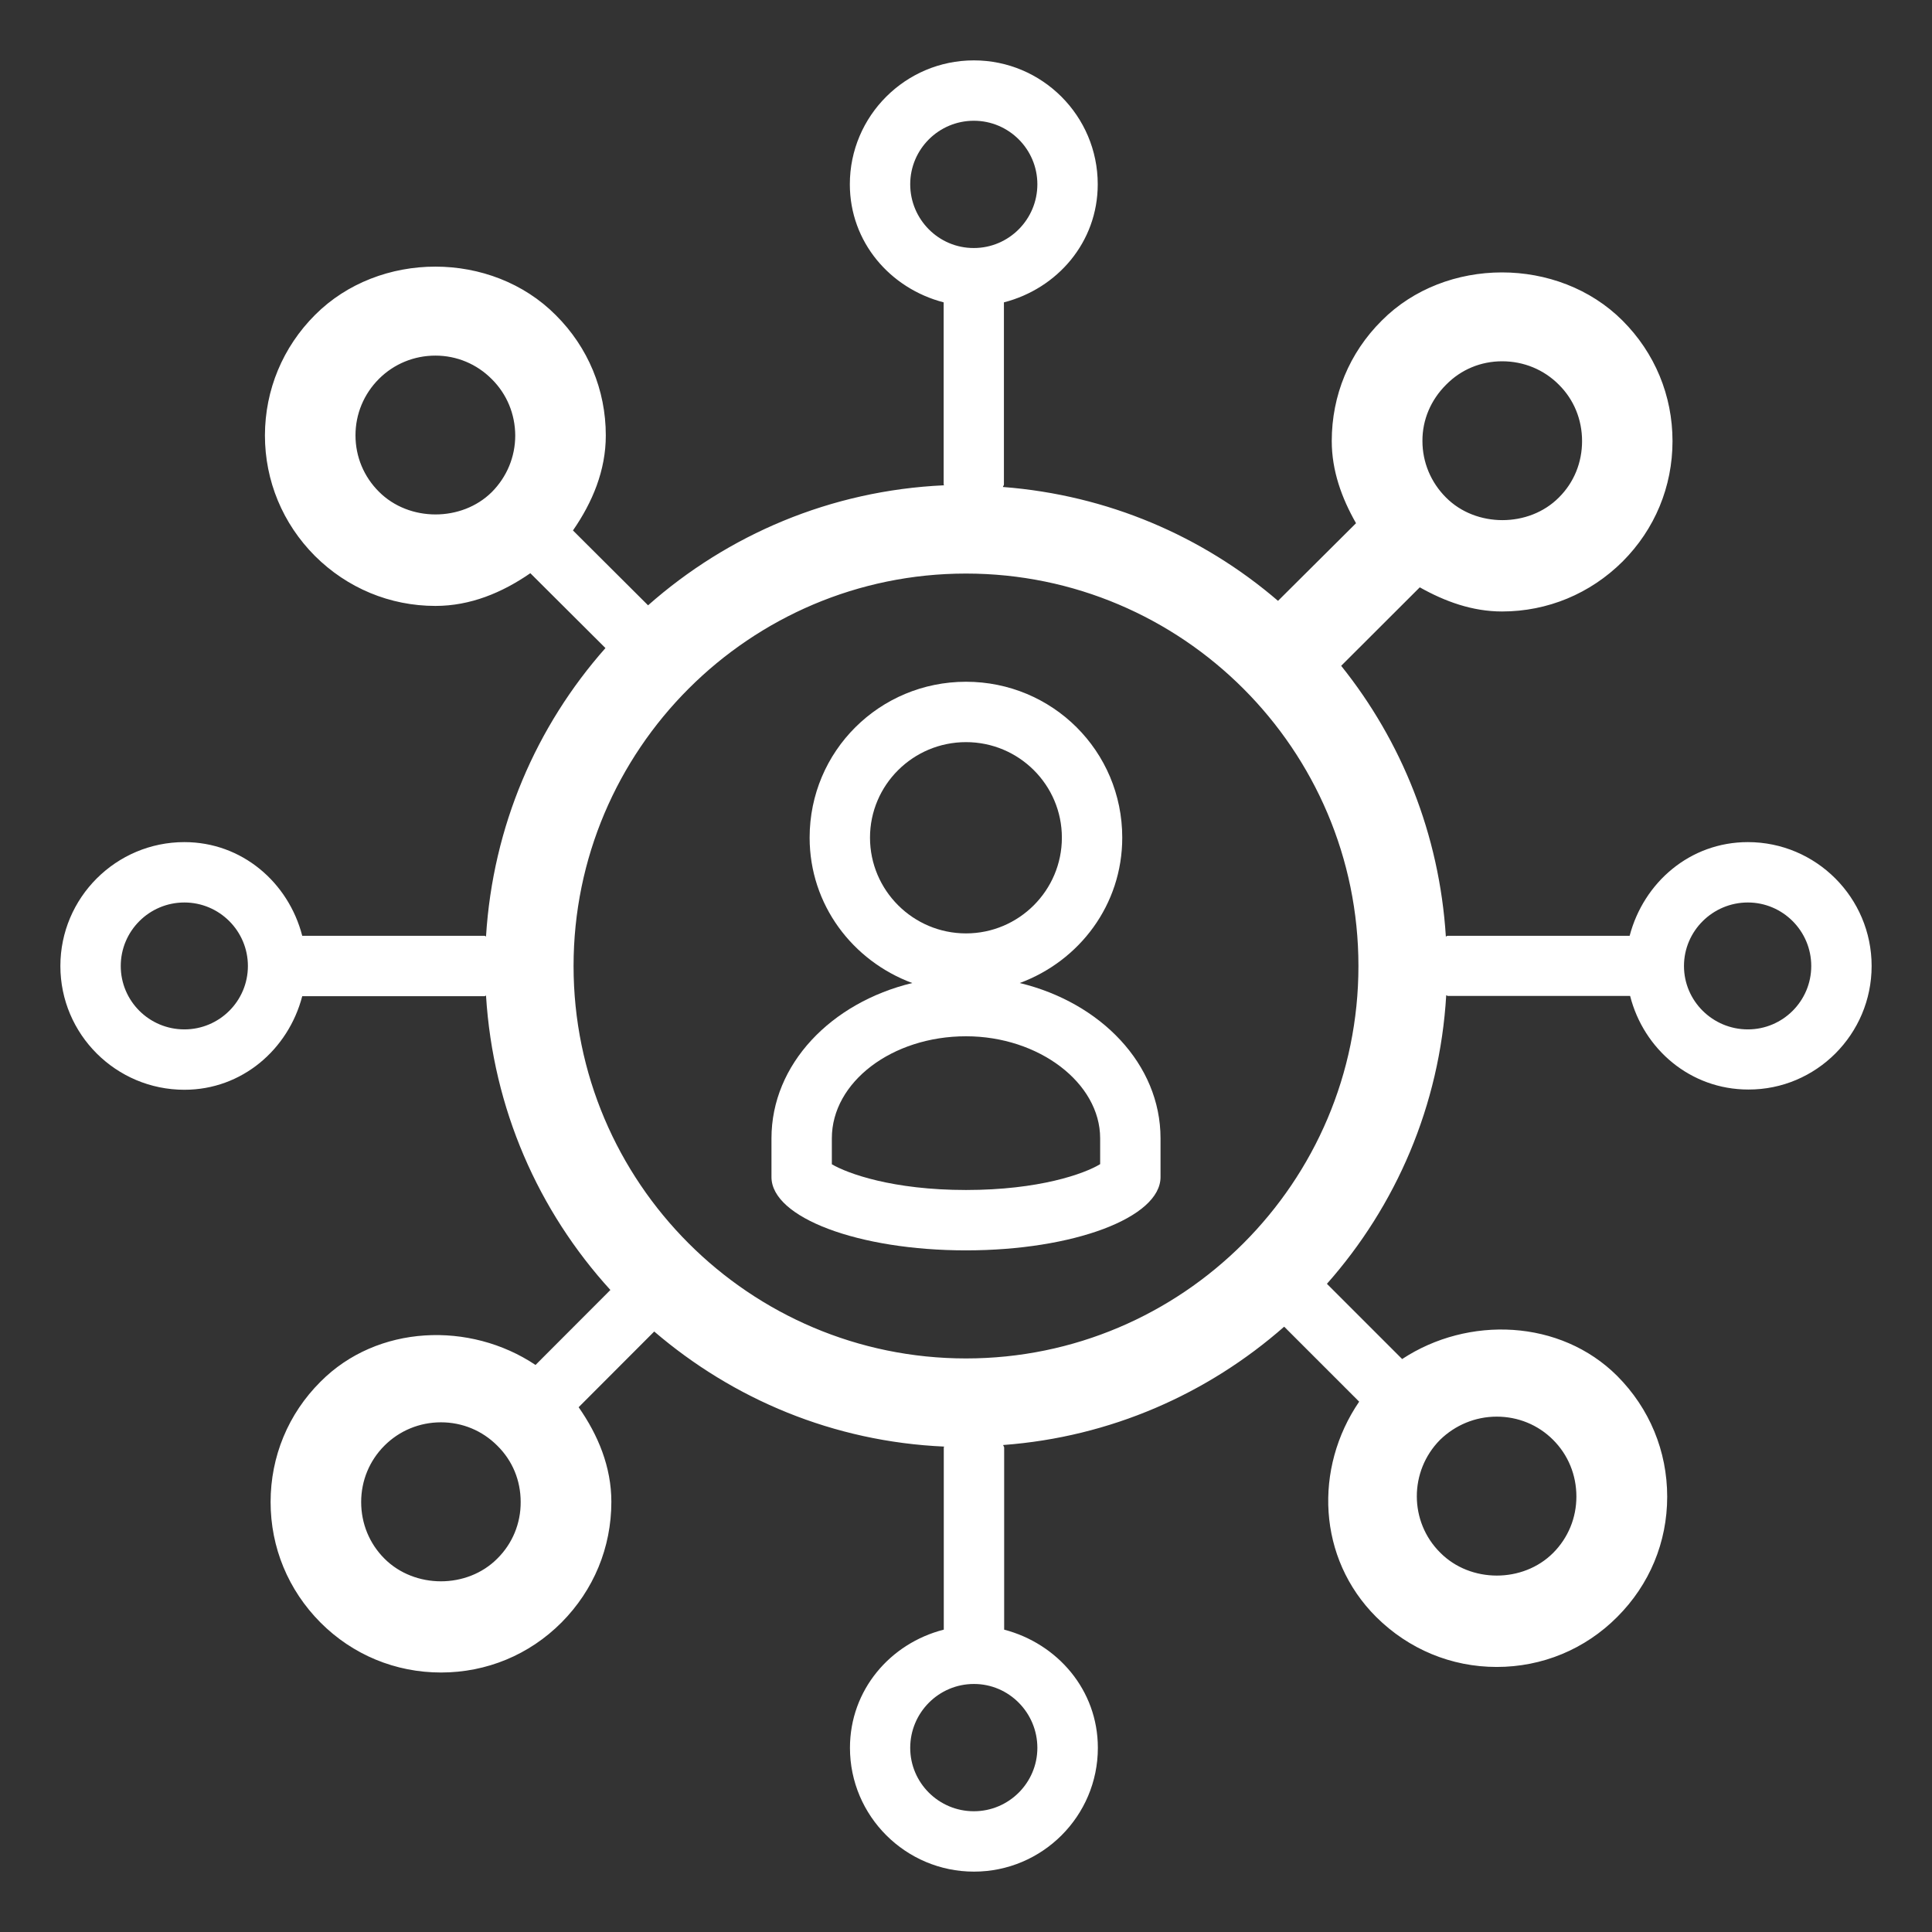
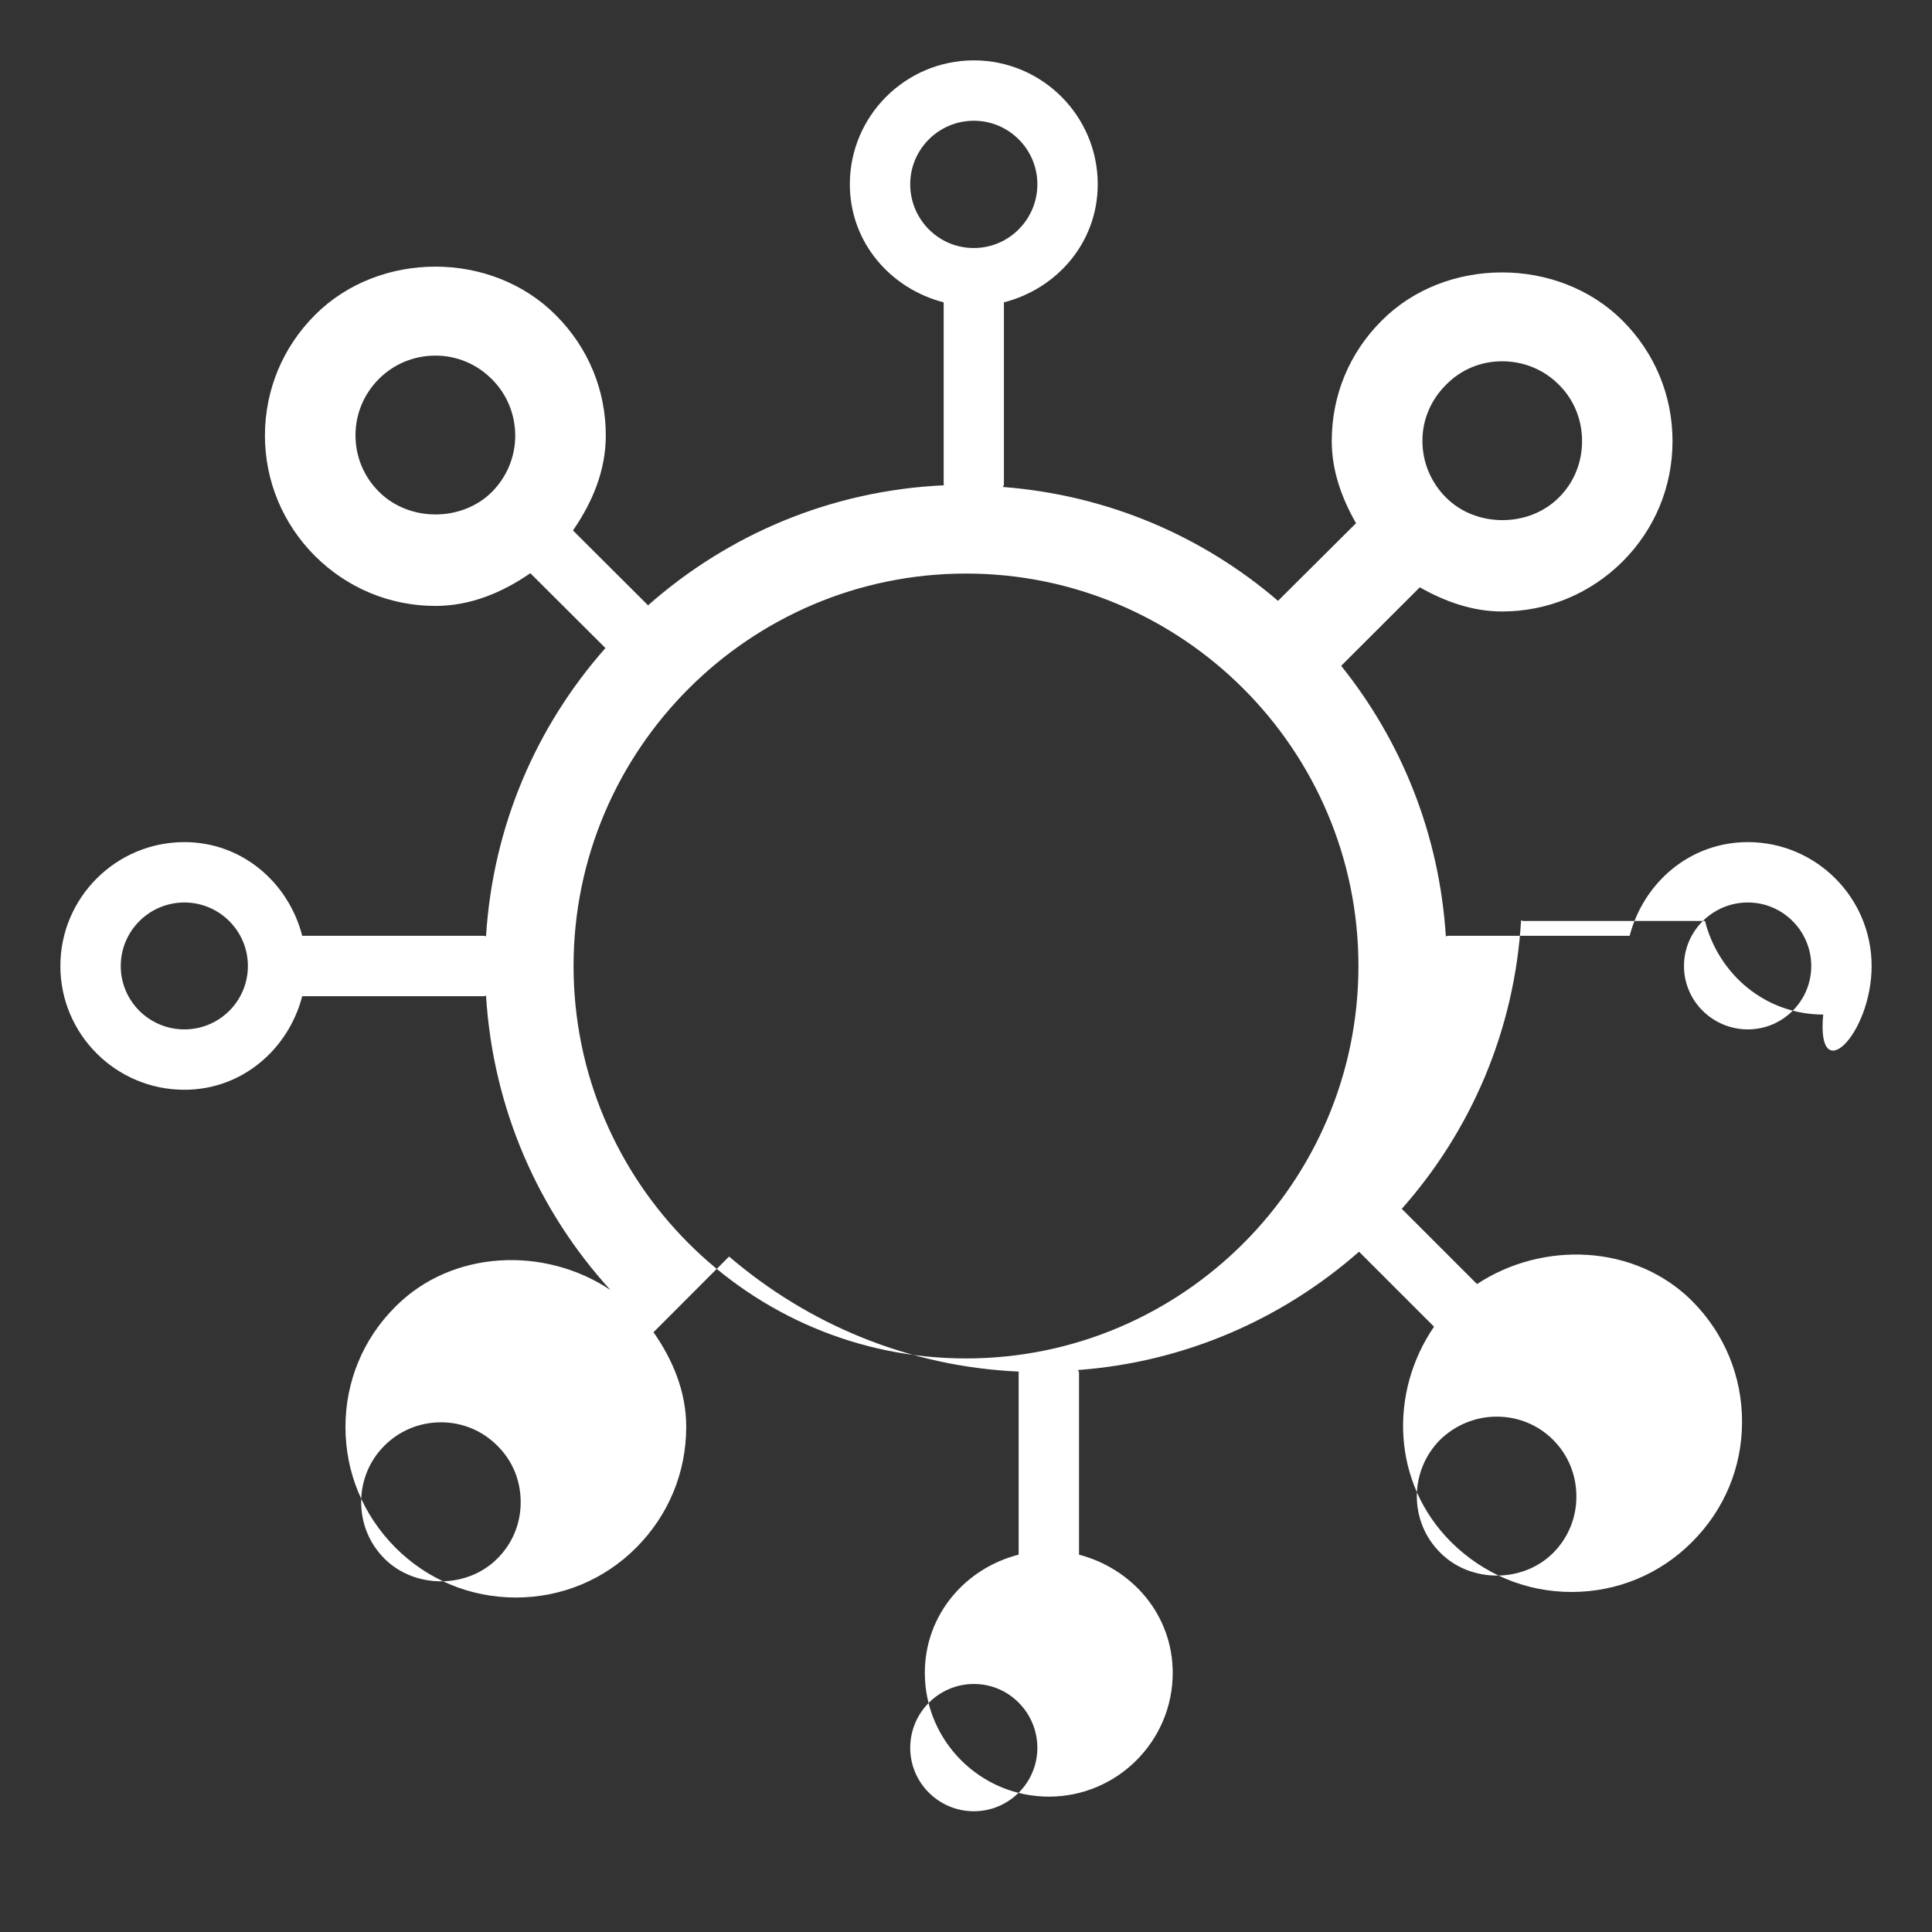
<svg xmlns="http://www.w3.org/2000/svg" version="1.1" id="_xA9_gwdesign" x="0px" y="0px" width="16px" height="16px" viewBox="0 0 16 16" enable-background="new 0 0 16 16" xml:space="preserve">
  <rect x="0" y="0" width="16" height="16" fill="#333333" stroke="none" />
  <g>
-     <path fill="#FFFFFF" d="M8.445,8.141c0.495-0.183,0.849-0.648,0.849-1.204c0-0.718-0.579-1.291-1.294-1.291   S6.705,6.219,6.705,6.937c0,0.556,0.356,1.021,0.85,1.204C6.883,8.303,6.389,8.813,6.389,9.427v0.321   c0,0.336,0.721,0.607,1.611,0.607c0.889,0,1.611-0.271,1.611-0.607V9.427C9.611,8.813,9.116,8.303,8.445,8.141z M7.205,6.937   C7.205,6.5,7.562,6.146,8,6.146S8.794,6.5,8.794,6.937S8.438,7.73,8,7.73S7.205,7.374,7.205,6.937z M9.111,9.641   C8.98,9.721,8.605,9.855,8,9.855c-0.606,0-0.98-0.136-1.111-0.213V9.427c0-0.466,0.499-0.845,1.111-0.845   c0.604,0,1.111,0.387,1.111,0.845V9.641z" />
-     <path fill="#FFFFFF" d="M14.475,6.974c-0.479,0-0.863,0.334-0.979,0.776h-1.508c-0.006,0-0.008,0.005-0.014,0.006   c-0.054-0.848-0.367-1.618-0.867-2.242l0.651-0.65c0.208,0.117,0.435,0.2,0.681,0.2c0.377,0,0.73-0.147,0.998-0.413   c0.268-0.268,0.414-0.621,0.414-0.998c0-0.377-0.146-0.73-0.414-0.998c-0.533-0.533-1.467-0.531-1.994,0   c-0.269,0.267-0.414,0.62-0.414,0.997c0,0.246,0.082,0.472,0.201,0.681l-0.646,0.643C9.961,4.441,9.175,4.1,8.306,4.033   c0-0.008,0.008-0.012,0.008-0.02V2.504C8.757,2.39,9.091,2.005,9.091,1.526c0-0.566-0.46-1.026-1.026-1.026S7.038,0.96,7.038,1.526   c0,0.479,0.334,0.863,0.777,0.978v1.508c0,0.003,0.003,0.004,0.003,0.007c-0.94,0.043-1.79,0.41-2.451,0.994l-0.622-0.62   c0.162-0.234,0.272-0.497,0.272-0.787c0-0.377-0.147-0.73-0.414-0.996C4.071,2.074,3.141,2.075,2.609,2.608   c-0.267,0.267-0.414,0.62-0.415,0.997c0,0.377,0.147,0.731,0.414,0.999C2.875,4.87,3.229,5.018,3.606,5.018   c0.29,0,0.553-0.11,0.786-0.271l0.622,0.62C4.442,6.014,4.082,6.84,4.025,7.755c-0.005,0-0.007-0.005-0.012-0.005h-1.51   C2.389,7.308,2.004,6.974,1.527,6.974C0.961,6.974,0.5,7.434,0.5,8c0,0.566,0.461,1.025,1.027,1.025   c0.477,0,0.861-0.334,0.976-0.775h1.51c0.005,0,0.007-0.005,0.012-0.005c0.058,0.938,0.434,1.784,1.03,2.438l-0.62,0.621   c-0.543-0.363-1.311-0.335-1.781,0.139c-0.267,0.266-0.413,0.619-0.413,0.996s0.146,0.729,0.413,0.998   c0.267,0.268,0.622,0.414,0.998,0.414c0.377,0,0.731-0.146,0.998-0.414c0.267-0.269,0.413-0.621,0.413-1   c0-0.289-0.11-0.553-0.271-0.783l0.626-0.627c0.655,0.561,1.484,0.912,2.401,0.953c0,0.004-0.003,0.004-0.003,0.008v1.508   c-0.443,0.113-0.777,0.499-0.777,0.979c0,0.565,0.461,1.025,1.027,1.025s1.026-0.46,1.026-1.025c0-0.479-0.334-0.863-0.776-0.979   v-1.508c0-0.008-0.007-0.012-0.008-0.021c0.889-0.066,1.694-0.424,2.327-0.98l0.621,0.621c-0.376,0.551-0.346,1.297,0.141,1.783   c0.27,0.268,0.623,0.414,0.998,0.414c0.377,0,0.731-0.146,0.998-0.414c0.268-0.268,0.414-0.619,0.414-0.996s-0.146-0.731-0.414-1   c-0.471-0.47-1.234-0.5-1.781-0.14l-0.623-0.623c0.572-0.646,0.934-1.475,0.988-2.39c0.006,0.001,0.008,0.006,0.015,0.006h1.508   c0.112,0.441,0.499,0.775,0.979,0.775C15.04,9.025,15.5,8.566,15.5,8C15.5,7.434,15.04,6.974,14.475,6.974z M11.977,3.185   c0.123-0.125,0.287-0.193,0.463-0.193c0.179,0,0.346,0.069,0.47,0.194c0.126,0.125,0.192,0.291,0.192,0.467   c0,0.176-0.066,0.342-0.192,0.467c-0.248,0.25-0.687,0.25-0.935,0c-0.125-0.125-0.195-0.291-0.195-0.468   C11.779,3.476,11.85,3.311,11.977,3.185z M7.538,1.526C7.538,1.236,7.774,1,8.065,1c0.29,0,0.526,0.236,0.526,0.526   c0,0.291-0.236,0.528-0.526,0.528C7.774,2.055,7.538,1.817,7.538,1.526z M3.139,4.073C3.013,3.948,2.944,3.782,2.944,3.605   c0-0.176,0.069-0.342,0.194-0.467S3.43,2.945,3.606,2.945c0.176,0,0.342,0.069,0.467,0.195c0.125,0.124,0.193,0.29,0.194,0.466   c0,0.177-0.069,0.343-0.194,0.469C3.824,4.322,3.389,4.323,3.139,4.073z M1.527,8.525C1.236,8.525,1,8.29,1,8   s0.236-0.526,0.527-0.526c0.29,0,0.526,0.236,0.526,0.526S1.817,8.525,1.527,8.525z M4.119,12.907   c-0.25,0.252-0.685,0.251-0.935,0.001c-0.125-0.125-0.193-0.291-0.193-0.469c0-0.176,0.068-0.342,0.193-0.467   s0.292-0.193,0.468-0.193c0.176,0,0.342,0.068,0.468,0.195c0.124,0.123,0.192,0.286,0.192,0.465   C4.313,12.616,4.244,12.783,4.119,12.907z M8.591,14.475C8.591,14.764,8.355,15,8.065,15c-0.291,0-0.527-0.236-0.527-0.525   c0-0.291,0.236-0.529,0.527-0.529C8.355,13.945,8.591,14.184,8.591,14.475z M12.395,11.732c0.176,0,0.342,0.067,0.467,0.192   s0.193,0.291,0.193,0.47c0,0.176-0.068,0.342-0.193,0.467c-0.25,0.25-0.684,0.25-0.934-0.002c-0.259-0.256-0.259-0.676-0.002-0.935   C12.051,11.802,12.218,11.732,12.395,11.732z M8,11.25c-1.792,0-3.25-1.458-3.25-3.25S6.208,4.75,8,4.75S11.25,6.208,11.25,8   S9.792,11.25,8,11.25z M14.475,8.525c-0.291,0-0.529-0.235-0.529-0.525s0.238-0.526,0.529-0.526C14.764,7.474,15,7.71,15,8   S14.764,8.525,14.475,8.525z" />
+     <path fill="#FFFFFF" d="M14.475,6.974c-0.479,0-0.863,0.334-0.979,0.776h-1.508c-0.006,0-0.008,0.005-0.014,0.006   c-0.054-0.848-0.367-1.618-0.867-2.242l0.651-0.65c0.208,0.117,0.435,0.2,0.681,0.2c0.377,0,0.73-0.147,0.998-0.413   c0.268-0.268,0.414-0.621,0.414-0.998c0-0.377-0.146-0.73-0.414-0.998c-0.533-0.533-1.467-0.531-1.994,0   c-0.269,0.267-0.414,0.62-0.414,0.997c0,0.246,0.082,0.472,0.201,0.681l-0.646,0.643C9.961,4.441,9.175,4.1,8.306,4.033   c0-0.008,0.008-0.012,0.008-0.02V2.504C8.757,2.39,9.091,2.005,9.091,1.526c0-0.566-0.46-1.026-1.026-1.026S7.038,0.96,7.038,1.526   c0,0.479,0.334,0.863,0.777,0.978v1.508c0,0.003,0.003,0.004,0.003,0.007c-0.94,0.043-1.79,0.41-2.451,0.994l-0.622-0.62   c0.162-0.234,0.272-0.497,0.272-0.787c0-0.377-0.147-0.73-0.414-0.996C4.071,2.074,3.141,2.075,2.609,2.608   c-0.267,0.267-0.414,0.62-0.415,0.997c0,0.377,0.147,0.731,0.414,0.999C2.875,4.87,3.229,5.018,3.606,5.018   c0.29,0,0.553-0.11,0.786-0.271l0.622,0.62C4.442,6.014,4.082,6.84,4.025,7.755c-0.005,0-0.007-0.005-0.012-0.005h-1.51   C2.389,7.308,2.004,6.974,1.527,6.974C0.961,6.974,0.5,7.434,0.5,8c0,0.566,0.461,1.025,1.027,1.025   c0.477,0,0.861-0.334,0.976-0.775h1.51c0.005,0,0.007-0.005,0.012-0.005c0.058,0.938,0.434,1.784,1.03,2.438c-0.543-0.363-1.311-0.335-1.781,0.139c-0.267,0.266-0.413,0.619-0.413,0.996s0.146,0.729,0.413,0.998   c0.267,0.268,0.622,0.414,0.998,0.414c0.377,0,0.731-0.146,0.998-0.414c0.267-0.269,0.413-0.621,0.413-1   c0-0.289-0.11-0.553-0.271-0.783l0.626-0.627c0.655,0.561,1.484,0.912,2.401,0.953c0,0.004-0.003,0.004-0.003,0.008v1.508   c-0.443,0.113-0.777,0.499-0.777,0.979c0,0.565,0.461,1.025,1.027,1.025s1.026-0.46,1.026-1.025c0-0.479-0.334-0.863-0.776-0.979   v-1.508c0-0.008-0.007-0.012-0.008-0.021c0.889-0.066,1.694-0.424,2.327-0.98l0.621,0.621c-0.376,0.551-0.346,1.297,0.141,1.783   c0.27,0.268,0.623,0.414,0.998,0.414c0.377,0,0.731-0.146,0.998-0.414c0.268-0.268,0.414-0.619,0.414-0.996s-0.146-0.731-0.414-1   c-0.471-0.47-1.234-0.5-1.781-0.14l-0.623-0.623c0.572-0.646,0.934-1.475,0.988-2.39c0.006,0.001,0.008,0.006,0.015,0.006h1.508   c0.112,0.441,0.499,0.775,0.979,0.775C15.04,9.025,15.5,8.566,15.5,8C15.5,7.434,15.04,6.974,14.475,6.974z M11.977,3.185   c0.123-0.125,0.287-0.193,0.463-0.193c0.179,0,0.346,0.069,0.47,0.194c0.126,0.125,0.192,0.291,0.192,0.467   c0,0.176-0.066,0.342-0.192,0.467c-0.248,0.25-0.687,0.25-0.935,0c-0.125-0.125-0.195-0.291-0.195-0.468   C11.779,3.476,11.85,3.311,11.977,3.185z M7.538,1.526C7.538,1.236,7.774,1,8.065,1c0.29,0,0.526,0.236,0.526,0.526   c0,0.291-0.236,0.528-0.526,0.528C7.774,2.055,7.538,1.817,7.538,1.526z M3.139,4.073C3.013,3.948,2.944,3.782,2.944,3.605   c0-0.176,0.069-0.342,0.194-0.467S3.43,2.945,3.606,2.945c0.176,0,0.342,0.069,0.467,0.195c0.125,0.124,0.193,0.29,0.194,0.466   c0,0.177-0.069,0.343-0.194,0.469C3.824,4.322,3.389,4.323,3.139,4.073z M1.527,8.525C1.236,8.525,1,8.29,1,8   s0.236-0.526,0.527-0.526c0.29,0,0.526,0.236,0.526,0.526S1.817,8.525,1.527,8.525z M4.119,12.907   c-0.25,0.252-0.685,0.251-0.935,0.001c-0.125-0.125-0.193-0.291-0.193-0.469c0-0.176,0.068-0.342,0.193-0.467   s0.292-0.193,0.468-0.193c0.176,0,0.342,0.068,0.468,0.195c0.124,0.123,0.192,0.286,0.192,0.465   C4.313,12.616,4.244,12.783,4.119,12.907z M8.591,14.475C8.591,14.764,8.355,15,8.065,15c-0.291,0-0.527-0.236-0.527-0.525   c0-0.291,0.236-0.529,0.527-0.529C8.355,13.945,8.591,14.184,8.591,14.475z M12.395,11.732c0.176,0,0.342,0.067,0.467,0.192   s0.193,0.291,0.193,0.47c0,0.176-0.068,0.342-0.193,0.467c-0.25,0.25-0.684,0.25-0.934-0.002c-0.259-0.256-0.259-0.676-0.002-0.935   C12.051,11.802,12.218,11.732,12.395,11.732z M8,11.25c-1.792,0-3.25-1.458-3.25-3.25S6.208,4.75,8,4.75S11.25,6.208,11.25,8   S9.792,11.25,8,11.25z M14.475,8.525c-0.291,0-0.529-0.235-0.529-0.525s0.238-0.526,0.529-0.526C14.764,7.474,15,7.71,15,8   S14.764,8.525,14.475,8.525z" />
  </g>
</svg>